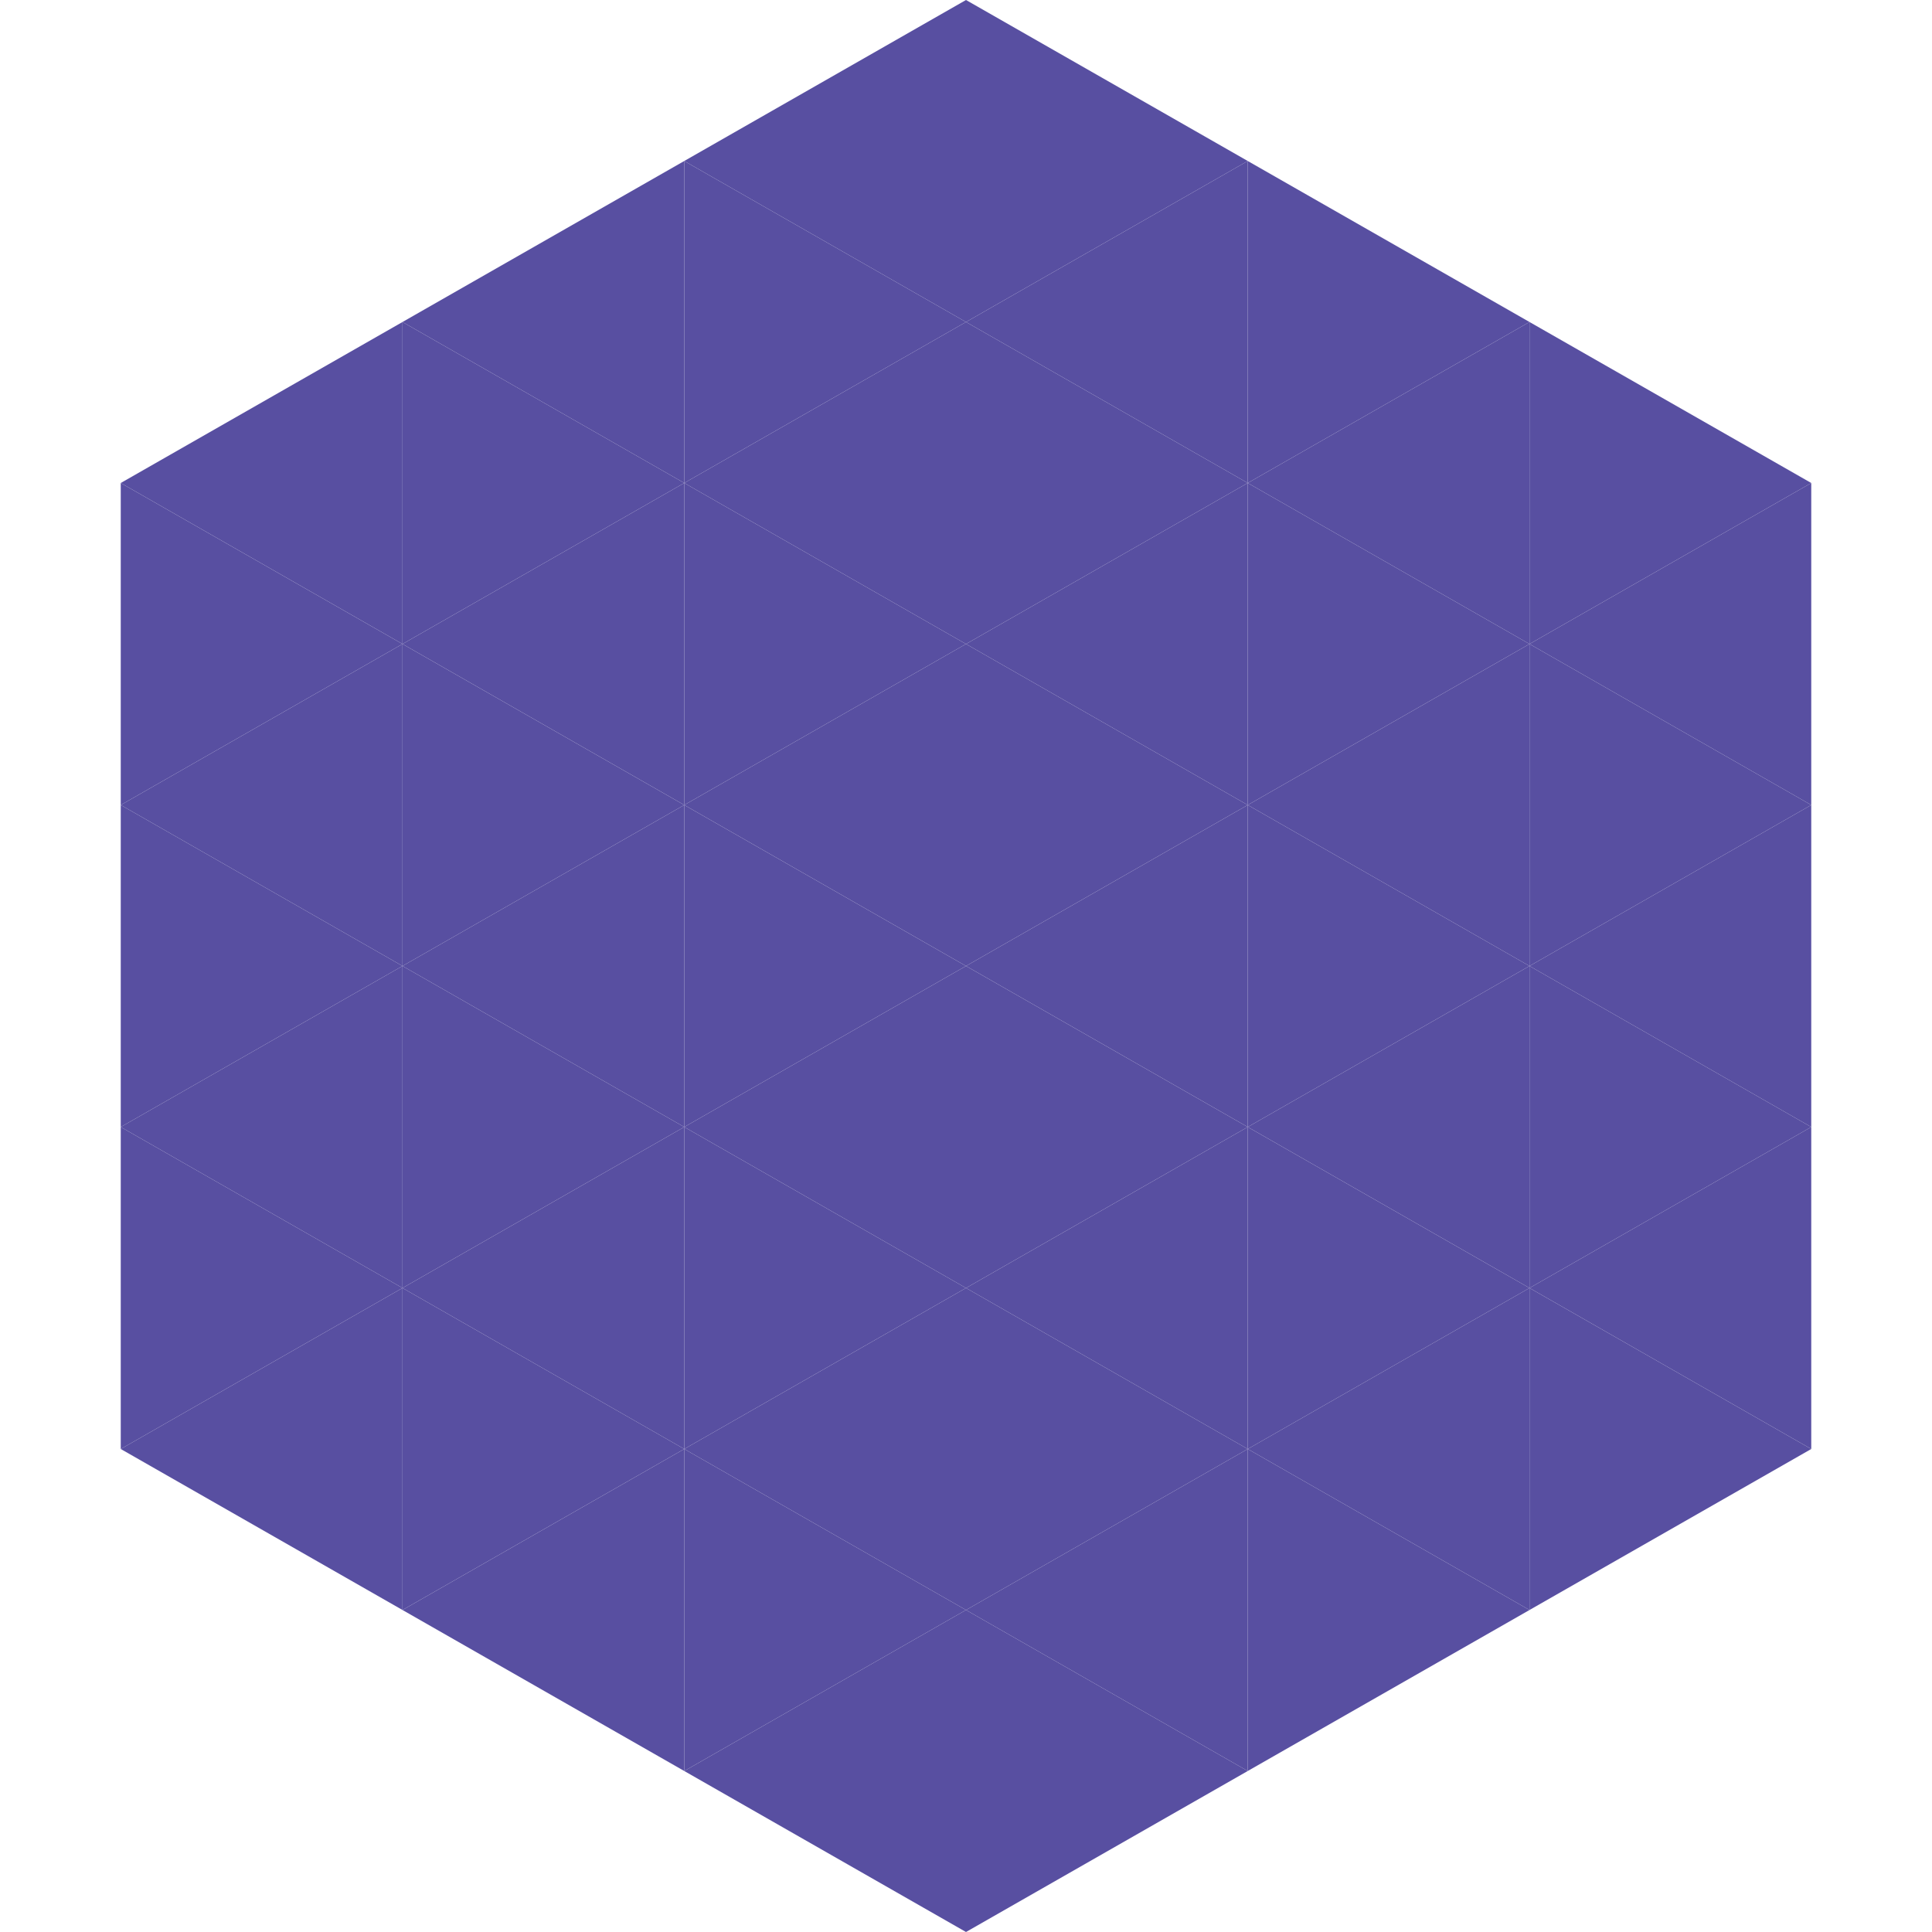
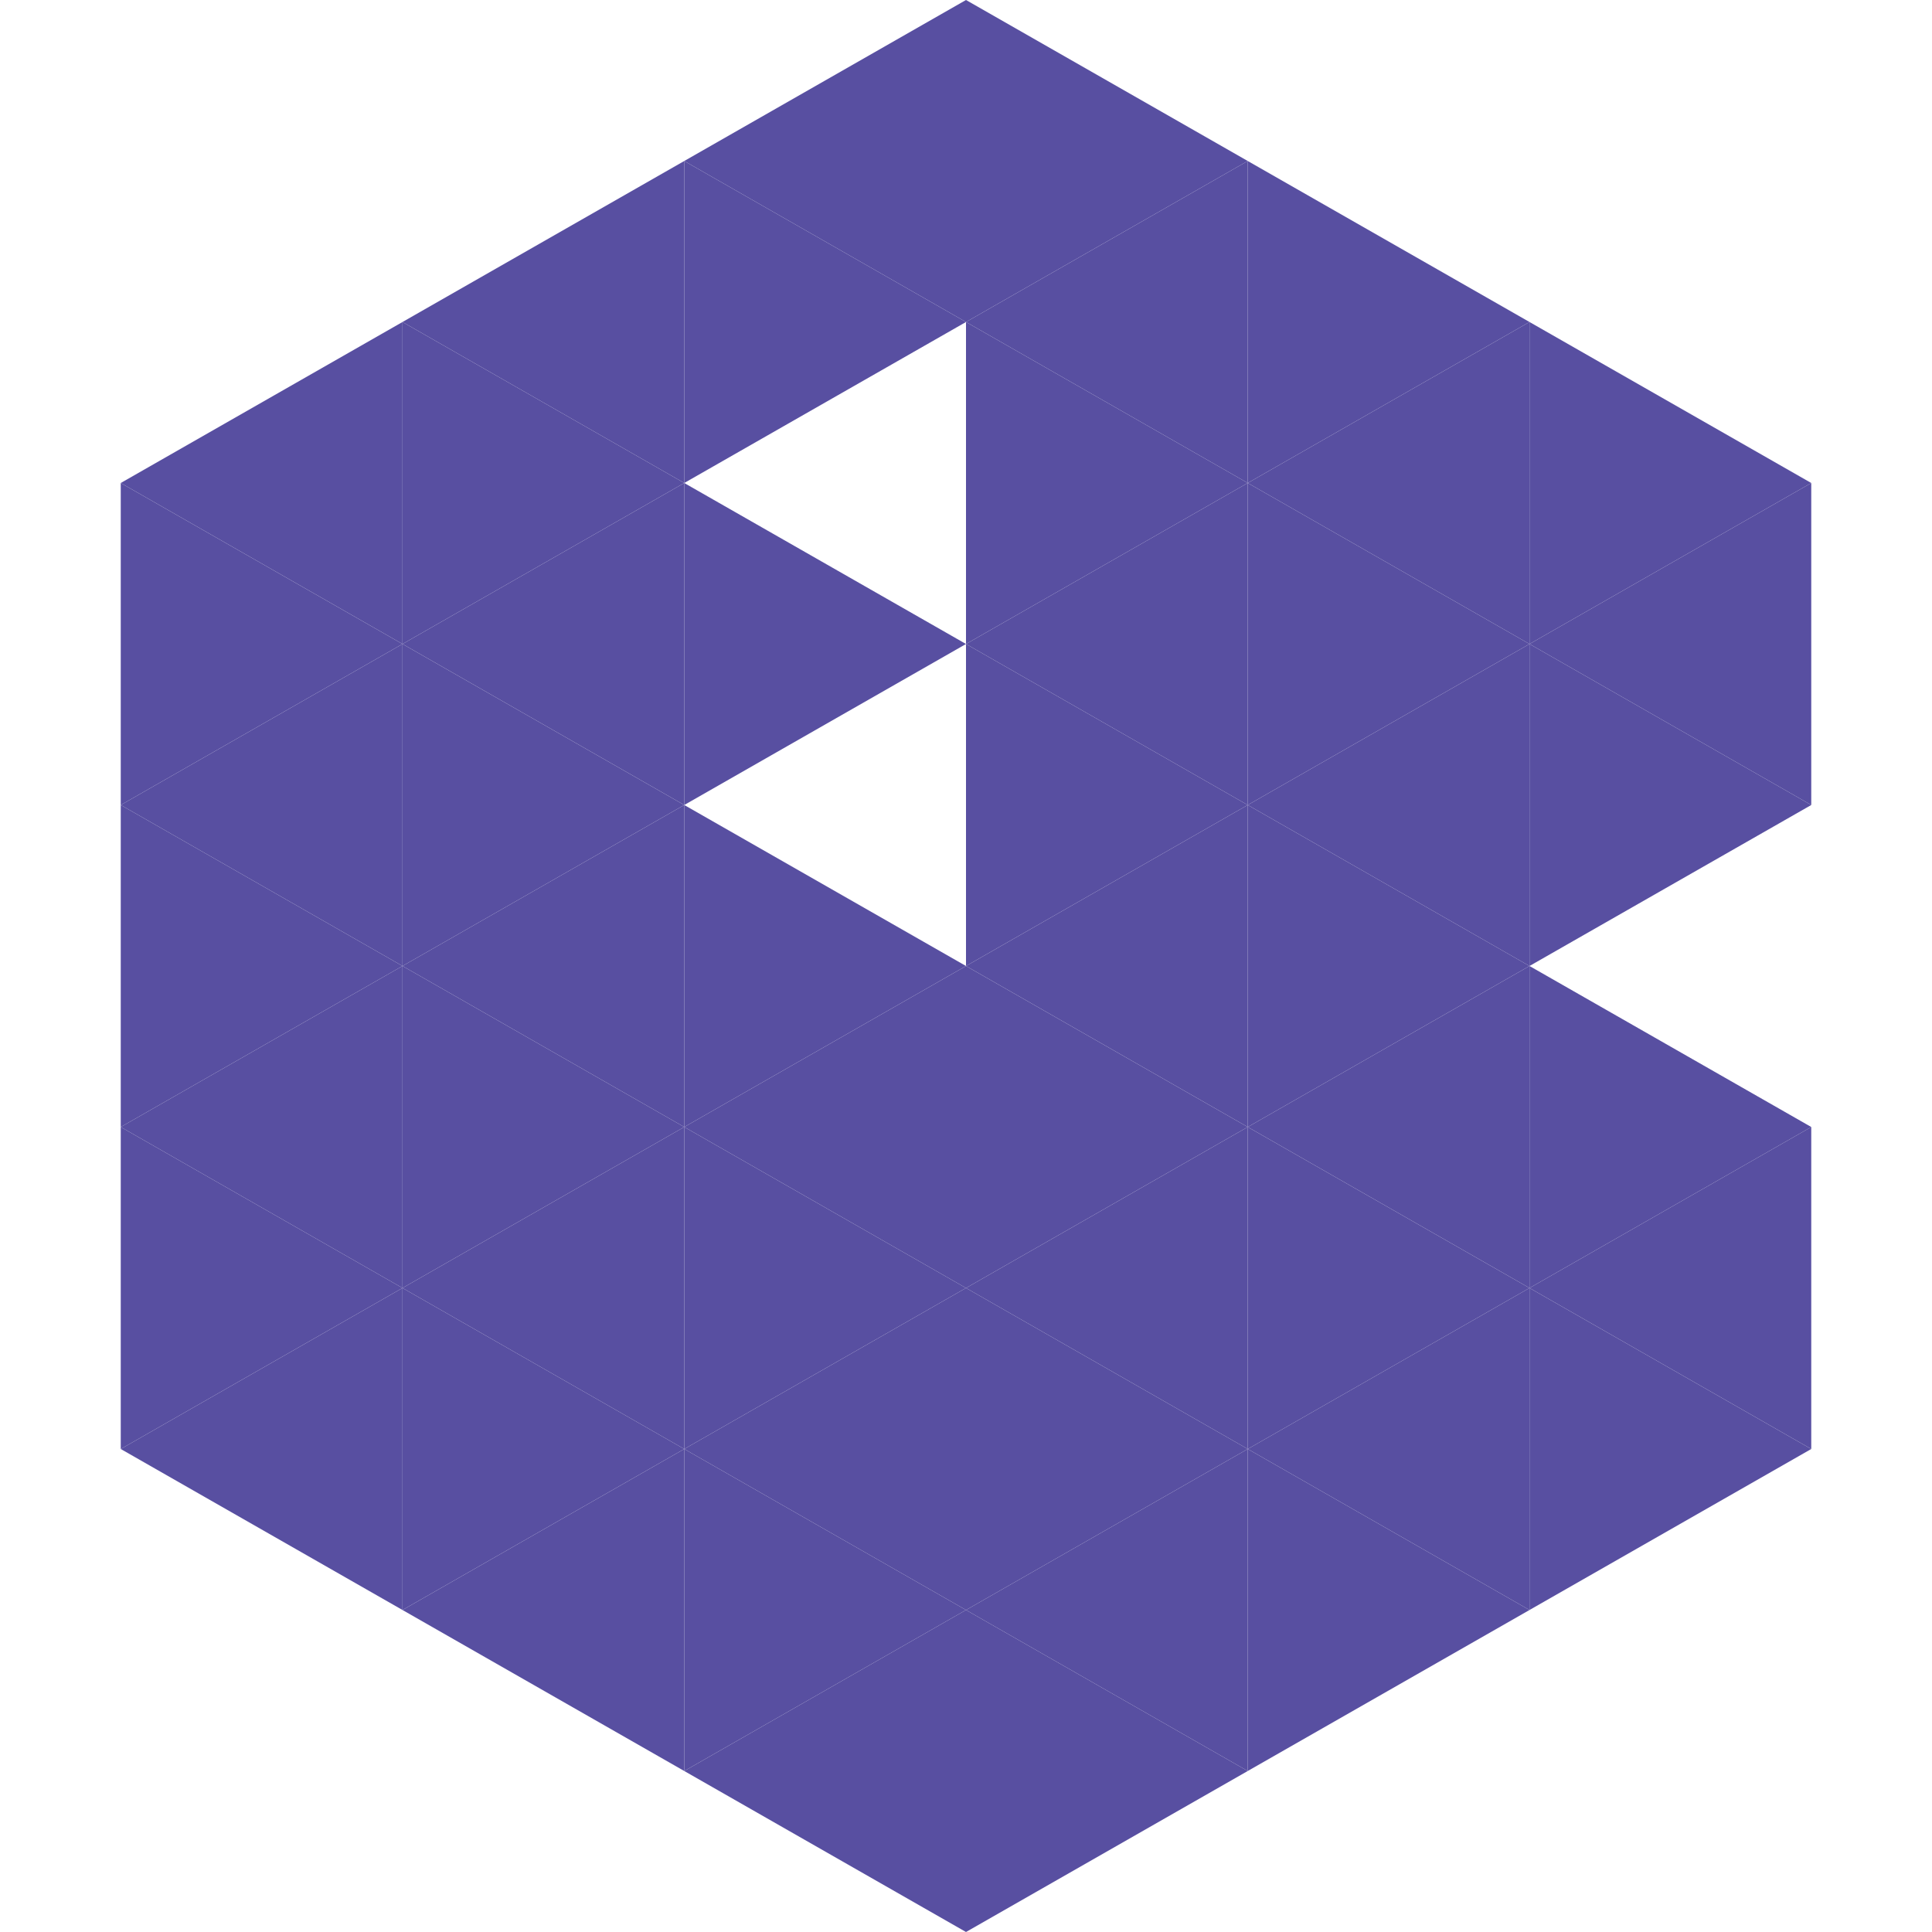
<svg xmlns="http://www.w3.org/2000/svg" width="240" height="240">
  <polygon points="50,40 15,60 50,80" style="fill:rgb(88,79,161)" />
  <polygon points="190,40 225,60 190,80" style="fill:rgb(88,79,161)" />
  <polygon points="15,60 50,80 15,100" style="fill:rgb(88,79,161)" />
  <polygon points="225,60 190,80 225,100" style="fill:rgb(88,79,161)" />
  <polygon points="50,80 15,100 50,120" style="fill:rgb(88,79,161)" />
  <polygon points="190,80 225,100 190,120" style="fill:rgb(88,79,161)" />
  <polygon points="15,100 50,120 15,140" style="fill:rgb(88,79,161)" />
-   <polygon points="225,100 190,120 225,140" style="fill:rgb(88,79,161)" />
  <polygon points="50,120 15,140 50,160" style="fill:rgb(88,79,161)" />
  <polygon points="190,120 225,140 190,160" style="fill:rgb(88,79,161)" />
  <polygon points="15,140 50,160 15,180" style="fill:rgb(88,79,161)" />
  <polygon points="225,140 190,160 225,180" style="fill:rgb(88,79,161)" />
  <polygon points="50,160 15,180 50,200" style="fill:rgb(88,79,161)" />
  <polygon points="190,160 225,180 190,200" style="fill:rgb(88,79,161)" />
  <polygon points="15,180 50,200 15,220" style="fill:rgb(255,255,255); fill-opacity:0" />
  <polygon points="225,180 190,200 225,220" style="fill:rgb(255,255,255); fill-opacity:0" />
  <polygon points="50,0 85,20 50,40" style="fill:rgb(255,255,255); fill-opacity:0" />
  <polygon points="190,0 155,20 190,40" style="fill:rgb(255,255,255); fill-opacity:0" />
  <polygon points="85,20 50,40 85,60" style="fill:rgb(88,79,161)" />
  <polygon points="155,20 190,40 155,60" style="fill:rgb(88,79,161)" />
  <polygon points="50,40 85,60 50,80" style="fill:rgb(88,79,161)" />
  <polygon points="190,40 155,60 190,80" style="fill:rgb(88,79,161)" />
  <polygon points="85,60 50,80 85,100" style="fill:rgb(88,79,161)" />
  <polygon points="155,60 190,80 155,100" style="fill:rgb(88,79,161)" />
  <polygon points="50,80 85,100 50,120" style="fill:rgb(88,79,161)" />
  <polygon points="190,80 155,100 190,120" style="fill:rgb(88,79,161)" />
  <polygon points="85,100 50,120 85,140" style="fill:rgb(88,79,161)" />
  <polygon points="155,100 190,120 155,140" style="fill:rgb(88,79,161)" />
  <polygon points="50,120 85,140 50,160" style="fill:rgb(88,79,161)" />
  <polygon points="190,120 155,140 190,160" style="fill:rgb(88,79,161)" />
  <polygon points="85,140 50,160 85,180" style="fill:rgb(88,79,161)" />
  <polygon points="155,140 190,160 155,180" style="fill:rgb(88,79,161)" />
  <polygon points="50,160 85,180 50,200" style="fill:rgb(88,79,161)" />
  <polygon points="190,160 155,180 190,200" style="fill:rgb(88,79,161)" />
  <polygon points="85,180 50,200 85,220" style="fill:rgb(88,79,161)" />
  <polygon points="155,180 190,200 155,220" style="fill:rgb(88,79,161)" />
  <polygon points="120,0 85,20 120,40" style="fill:rgb(88,79,161)" />
  <polygon points="120,0 155,20 120,40" style="fill:rgb(88,79,161)" />
  <polygon points="85,20 120,40 85,60" style="fill:rgb(88,79,161)" />
  <polygon points="155,20 120,40 155,60" style="fill:rgb(88,79,161)" />
-   <polygon points="120,40 85,60 120,80" style="fill:rgb(88,79,161)" />
  <polygon points="120,40 155,60 120,80" style="fill:rgb(88,79,161)" />
  <polygon points="85,60 120,80 85,100" style="fill:rgb(88,79,161)" />
  <polygon points="155,60 120,80 155,100" style="fill:rgb(88,79,161)" />
-   <polygon points="120,80 85,100 120,120" style="fill:rgb(88,79,161)" />
  <polygon points="120,80 155,100 120,120" style="fill:rgb(88,79,161)" />
  <polygon points="85,100 120,120 85,140" style="fill:rgb(88,79,161)" />
  <polygon points="155,100 120,120 155,140" style="fill:rgb(88,79,161)" />
  <polygon points="120,120 85,140 120,160" style="fill:rgb(88,79,161)" />
  <polygon points="120,120 155,140 120,160" style="fill:rgb(88,79,161)" />
  <polygon points="85,140 120,160 85,180" style="fill:rgb(88,79,161)" />
  <polygon points="155,140 120,160 155,180" style="fill:rgb(88,79,161)" />
  <polygon points="120,160 85,180 120,200" style="fill:rgb(88,79,161)" />
  <polygon points="120,160 155,180 120,200" style="fill:rgb(88,79,161)" />
  <polygon points="85,180 120,200 85,220" style="fill:rgb(88,79,161)" />
  <polygon points="155,180 120,200 155,220" style="fill:rgb(88,79,161)" />
  <polygon points="120,200 85,220 120,240" style="fill:rgb(88,79,161)" />
  <polygon points="120,200 155,220 120,240" style="fill:rgb(88,79,161)" />
-   <polygon points="85,220 120,240 85,260" style="fill:rgb(255,255,255); fill-opacity:0" />
  <polygon points="155,220 120,240 155,260" style="fill:rgb(255,255,255); fill-opacity:0" />
</svg>